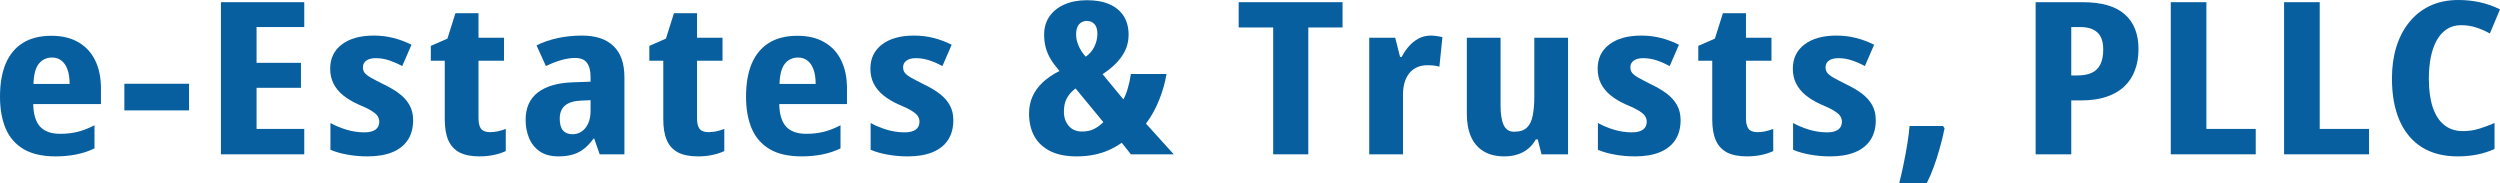
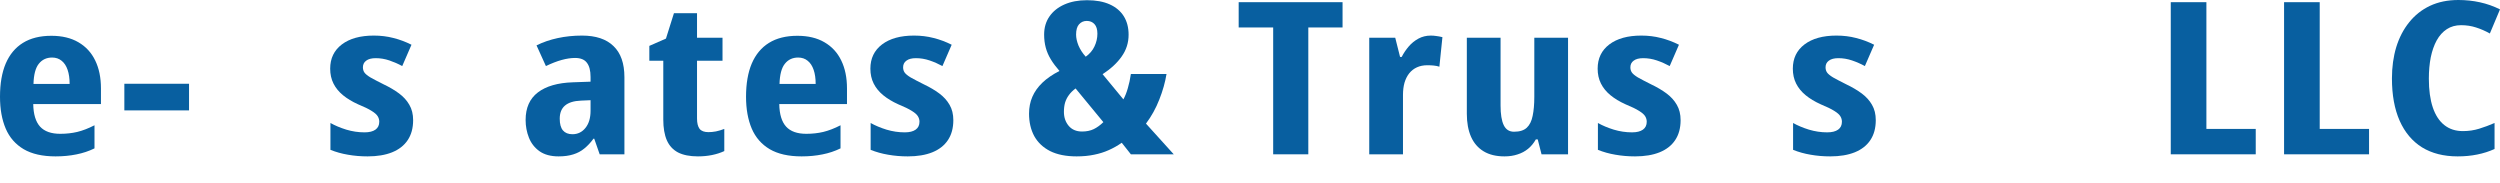
<svg xmlns="http://www.w3.org/2000/svg" width="300" height="22" viewBox="0 0 300 22" fill="none">
  <path d="M6.164 4.295C7.442 4.295 8.523 4.553 9.406 5.069C10.299 5.585 10.973 6.318 11.43 7.267C11.887 8.207 12.115 9.323 12.115 10.613V12.486H3.988C4.008 13.709 4.282 14.613 4.809 15.195C5.337 15.77 6.144 16.057 7.229 16.057C7.95 16.057 8.63 15.982 9.269 15.832C9.918 15.674 10.608 15.408 11.339 15.033V17.805C10.659 18.138 9.933 18.379 9.162 18.529C8.391 18.687 7.559 18.766 6.666 18.766C5.104 18.766 3.83 18.479 2.846 17.905C1.862 17.322 1.141 16.498 0.685 15.432C0.228 14.359 0 13.085 0 11.612C0 10.039 0.228 8.711 0.685 7.629C1.152 6.538 1.842 5.71 2.755 5.144C3.668 4.578 4.804 4.295 6.164 4.295ZM6.255 6.905C5.586 6.905 5.053 7.154 4.657 7.654C4.262 8.145 4.048 8.952 4.018 10.076H8.356C8.356 9.418 8.275 8.852 8.112 8.378C7.95 7.904 7.711 7.541 7.397 7.292C7.082 7.034 6.702 6.905 6.255 6.905Z" fill="#085FA0" />
  <path d="M14.922 13.247V10.051H22.684V13.247H14.922Z" fill="#085FA0" />
-   <path d="M36.511 18.517H26.511V0.262H36.511V3.246H30.788V7.541H36.115V10.538H30.788V15.47H36.511V18.517Z" fill="#085FA0" />
  <path d="M49.576 14.421C49.576 15.37 49.358 16.169 48.921 16.818C48.495 17.459 47.871 17.946 47.049 18.279C46.238 18.604 45.258 18.766 44.112 18.766C43.29 18.766 42.504 18.7 41.753 18.566C41.012 18.442 40.312 18.246 39.653 17.98V14.758C40.2 15.066 40.835 15.333 41.555 15.557C42.275 15.774 43.006 15.882 43.747 15.882C44.315 15.882 44.751 15.774 45.056 15.557C45.36 15.341 45.512 15.025 45.512 14.608C45.512 14.375 45.451 14.159 45.33 13.959C45.208 13.751 44.964 13.535 44.599 13.31C44.234 13.077 43.686 12.81 42.955 12.511C42.255 12.194 41.657 11.832 41.159 11.425C40.662 11.017 40.282 10.55 40.018 10.026C39.754 9.502 39.622 8.907 39.622 8.241C39.622 7.009 40.089 6.039 41.022 5.331C41.956 4.624 43.234 4.27 44.858 4.27C45.69 4.27 46.471 4.366 47.202 4.557C47.942 4.74 48.668 5.011 49.378 5.369L48.267 7.928C47.78 7.662 47.267 7.437 46.73 7.254C46.192 7.071 45.644 6.98 45.086 6.98C44.589 6.98 44.208 7.079 43.944 7.279C43.681 7.471 43.549 7.737 43.549 8.078C43.549 8.32 43.61 8.528 43.731 8.703C43.853 8.877 44.092 9.073 44.447 9.289C44.812 9.498 45.345 9.776 46.045 10.126C46.745 10.459 47.359 10.821 47.886 11.212C48.414 11.604 48.825 12.057 49.119 12.573C49.424 13.089 49.576 13.705 49.576 14.421Z" fill="#085FA0" />
-   <path d="M58.791 15.857C59.075 15.857 59.374 15.828 59.688 15.77C60.013 15.703 60.348 15.603 60.693 15.47V18.129C60.247 18.337 59.755 18.496 59.217 18.604C58.689 18.712 58.126 18.766 57.527 18.766C56.553 18.766 55.757 18.608 55.138 18.292C54.529 17.967 54.083 17.48 53.798 16.831C53.514 16.173 53.372 15.345 53.372 14.346V7.292H51.698V5.506L53.692 4.632L54.651 1.586H57.421V4.532H60.48V7.292H57.421V14.221C57.421 14.771 57.522 15.183 57.725 15.457C57.938 15.724 58.293 15.857 58.791 15.857Z" fill="#085FA0" />
  <path d="M69.847 4.27C71.501 4.27 72.759 4.691 73.621 5.531C74.494 6.364 74.93 7.608 74.93 9.264V18.517H71.962L71.308 16.644H71.217C70.872 17.118 70.501 17.513 70.106 17.83C69.72 18.146 69.279 18.379 68.781 18.529C68.284 18.687 67.701 18.766 67.031 18.766C66.088 18.766 65.322 18.558 64.733 18.142C64.155 17.726 63.734 17.185 63.47 16.519C63.206 15.853 63.074 15.145 63.074 14.396C63.074 12.94 63.566 11.836 64.55 11.087C65.535 10.338 66.935 9.935 68.751 9.876L70.867 9.801V9.239C70.867 8.474 70.719 7.904 70.425 7.529C70.141 7.146 69.669 6.955 69.01 6.955C68.523 6.955 67.99 7.034 67.412 7.192C66.833 7.35 66.199 7.596 65.509 7.928L64.383 5.444C65.154 5.061 66.001 4.77 66.925 4.57C67.848 4.37 68.822 4.27 69.847 4.27ZM70.867 12.024L69.725 12.074C68.863 12.107 68.218 12.307 67.792 12.673C67.376 13.031 67.168 13.555 67.168 14.246C67.168 14.871 67.295 15.337 67.549 15.645C67.812 15.953 68.193 16.107 68.69 16.107C69.329 16.107 69.852 15.853 70.258 15.345C70.664 14.837 70.867 14.155 70.867 13.297V12.024Z" fill="#085FA0" />
  <path d="M85.013 15.857C85.297 15.857 85.596 15.828 85.91 15.77C86.235 15.703 86.57 15.603 86.915 15.47V18.129C86.469 18.337 85.976 18.496 85.439 18.604C84.911 18.712 84.348 18.766 83.749 18.766C82.775 18.766 81.979 18.608 81.36 18.292C80.751 17.967 80.305 17.48 80.02 16.831C79.736 16.173 79.594 15.345 79.594 14.346V7.292H77.92V5.506L79.914 4.632L80.873 1.586H83.643V4.532H86.702V7.292H83.643V14.221C83.643 14.771 83.744 15.183 83.947 15.457C84.16 15.724 84.515 15.857 85.013 15.857Z" fill="#085FA0" />
  <path d="M95.688 4.295C96.967 4.295 98.047 4.553 98.93 5.069C99.823 5.585 100.498 6.318 100.954 7.267C101.411 8.207 101.639 9.323 101.639 10.613V12.486H93.512C93.532 13.709 93.806 14.613 94.334 15.195C94.861 15.77 95.668 16.057 96.754 16.057C97.474 16.057 98.154 15.982 98.793 15.832C99.442 15.674 100.133 15.408 100.863 15.033V17.805C100.183 18.138 99.458 18.379 98.687 18.529C97.915 18.687 97.084 18.766 96.191 18.766C94.628 18.766 93.355 18.479 92.37 17.905C91.386 17.322 90.666 16.498 90.209 15.432C89.753 14.359 89.524 13.085 89.524 11.612C89.524 10.039 89.753 8.711 90.209 7.629C90.676 6.538 91.366 5.71 92.279 5.144C93.192 4.578 94.329 4.295 95.688 4.295ZM95.78 6.905C95.11 6.905 94.577 7.154 94.182 7.654C93.786 8.145 93.573 8.952 93.542 10.076H97.88C97.88 9.418 97.799 8.852 97.636 8.378C97.474 7.904 97.236 7.541 96.921 7.292C96.607 7.034 96.226 6.905 95.78 6.905Z" fill="#085FA0" />
  <path d="M114.4 14.421C114.4 15.37 114.182 16.169 113.746 16.818C113.32 17.459 112.696 17.946 111.874 18.279C111.062 18.604 110.083 18.766 108.936 18.766C108.114 18.766 107.328 18.7 106.577 18.566C105.837 18.442 105.136 18.246 104.477 17.98V14.758C105.025 15.066 105.659 15.333 106.379 15.557C107.1 15.774 107.83 15.882 108.571 15.882C109.139 15.882 109.576 15.774 109.88 15.557C110.184 15.341 110.337 15.025 110.337 14.608C110.337 14.375 110.276 14.159 110.154 13.959C110.032 13.751 109.789 13.535 109.423 13.31C109.058 13.077 108.51 12.81 107.78 12.511C107.079 12.194 106.481 11.832 105.984 11.425C105.486 11.017 105.106 10.55 104.842 10.026C104.578 9.502 104.446 8.907 104.446 8.241C104.446 7.009 104.913 6.039 105.847 5.331C106.78 4.624 108.059 4.27 109.682 4.27C110.514 4.27 111.295 4.366 112.026 4.557C112.767 4.74 113.492 5.011 114.202 5.369L113.091 7.928C112.604 7.662 112.092 7.437 111.554 7.254C111.016 7.071 110.468 6.98 109.91 6.98C109.413 6.98 109.033 7.079 108.769 7.279C108.505 7.471 108.373 7.737 108.373 8.078C108.373 8.32 108.434 8.528 108.556 8.703C108.678 8.877 108.916 9.073 109.271 9.289C109.636 9.498 110.169 9.776 110.869 10.126C111.569 10.459 112.183 10.821 112.711 11.212C113.238 11.604 113.649 12.057 113.944 12.573C114.248 13.089 114.4 13.705 114.4 14.421Z" fill="#085FA0" />
  <path d="M130.44 0.025C131.516 0.025 132.424 0.191 133.164 0.524C133.905 0.857 134.468 1.332 134.854 1.948C135.239 2.564 135.432 3.305 135.432 4.17C135.432 5.128 135.158 5.993 134.61 6.767C134.073 7.541 133.306 8.253 132.312 8.902L134.808 11.924C135.021 11.533 135.199 11.083 135.341 10.575C135.493 10.068 135.615 9.502 135.706 8.877H139.983C139.821 9.876 139.531 10.9 139.115 11.949C138.71 12.989 138.177 13.951 137.517 14.833L140.85 18.517H135.706L134.61 17.131C134.113 17.48 133.591 17.776 133.043 18.017C132.505 18.258 131.921 18.442 131.292 18.566C130.663 18.7 129.963 18.766 129.192 18.766C127.924 18.766 126.863 18.554 126.011 18.129C125.169 17.697 124.535 17.097 124.109 16.331C123.693 15.557 123.485 14.658 123.485 13.634C123.485 12.902 123.617 12.232 123.88 11.624C124.144 11.008 124.545 10.442 125.083 9.926C125.62 9.41 126.305 8.94 127.137 8.515C126.721 8.041 126.376 7.579 126.102 7.129C125.828 6.68 125.626 6.214 125.494 5.731C125.362 5.24 125.296 4.711 125.296 4.145C125.296 3.313 125.509 2.589 125.935 1.973C126.361 1.357 126.96 0.878 127.731 0.537C128.502 0.196 129.405 0.025 130.44 0.025ZM129.07 10.613C128.735 10.863 128.467 11.129 128.264 11.412C128.061 11.687 127.909 11.991 127.807 12.323C127.716 12.648 127.67 13.014 127.67 13.422C127.67 14.088 127.863 14.65 128.248 15.108C128.634 15.557 129.167 15.782 129.846 15.782C130.384 15.782 130.851 15.686 131.247 15.495C131.642 15.303 132.028 15.025 132.403 14.658L129.07 10.613ZM130.41 2.51C130.034 2.51 129.725 2.647 129.481 2.922C129.248 3.188 129.131 3.596 129.131 4.145C129.131 4.553 129.228 4.994 129.42 5.469C129.623 5.943 129.912 6.389 130.288 6.805C130.765 6.463 131.115 6.051 131.338 5.569C131.571 5.078 131.688 4.57 131.688 4.045C131.688 3.529 131.571 3.146 131.338 2.897C131.105 2.639 130.795 2.51 130.41 2.51Z" fill="#085FA0" />
  <path d="M156.997 18.517H152.781V3.296H148.641V0.262H161.106V3.296H156.997V18.517Z" fill="#085FA0" />
  <path d="M171.691 4.27C171.914 4.27 172.132 4.287 172.345 4.32C172.558 4.345 172.807 4.391 173.091 4.457L172.726 8.003C172.523 7.937 172.299 7.891 172.056 7.866C171.823 7.841 171.564 7.829 171.28 7.829C170.813 7.829 170.397 7.912 170.032 8.078C169.666 8.245 169.357 8.486 169.103 8.803C168.86 9.11 168.672 9.485 168.54 9.926C168.418 10.359 168.358 10.846 168.358 11.387V18.517H164.309V4.532H167.429L168.007 6.83H168.205C168.429 6.389 168.708 5.972 169.042 5.581C169.377 5.19 169.768 4.874 170.214 4.632C170.661 4.391 171.153 4.27 171.691 4.27Z" fill="#085FA0" />
  <path d="M188.165 4.532V18.517H184.984L184.528 16.731H184.299C184.046 17.18 183.736 17.555 183.371 17.855C183.006 18.154 182.585 18.379 182.108 18.529C181.641 18.687 181.118 18.766 180.54 18.766C179.536 18.766 178.699 18.562 178.029 18.154C177.359 17.747 176.857 17.164 176.522 16.406C176.187 15.641 176.02 14.725 176.02 13.659V4.532H180.068V12.661C180.068 13.709 180.195 14.496 180.449 15.02C180.702 15.545 181.113 15.807 181.682 15.807C182.361 15.807 182.874 15.645 183.219 15.32C183.564 14.995 183.797 14.521 183.919 13.897C184.051 13.272 184.117 12.519 184.117 11.637V4.532H188.165Z" fill="#085FA0" />
  <path d="M201.672 14.421C201.672 15.37 201.454 16.169 201.017 16.818C200.591 17.459 199.967 17.946 199.145 18.279C198.334 18.604 197.355 18.766 196.208 18.766C195.386 18.766 194.6 18.7 193.849 18.566C193.108 18.442 192.408 18.246 191.749 17.98V14.758C192.297 15.066 192.931 15.333 193.651 15.557C194.372 15.774 195.102 15.882 195.843 15.882C196.411 15.882 196.847 15.774 197.152 15.557C197.456 15.341 197.608 15.025 197.608 14.608C197.608 14.375 197.547 14.159 197.426 13.959C197.304 13.751 197.06 13.535 196.695 13.31C196.33 13.077 195.782 12.81 195.051 12.511C194.351 12.194 193.753 11.832 193.255 11.425C192.758 11.017 192.378 10.55 192.114 10.026C191.85 9.502 191.718 8.907 191.718 8.241C191.718 7.009 192.185 6.039 193.118 5.331C194.052 4.624 195.33 4.27 196.954 4.27C197.786 4.27 198.567 4.366 199.298 4.557C200.038 4.74 200.764 5.011 201.474 5.369L200.363 7.928C199.876 7.662 199.364 7.437 198.826 7.254C198.288 7.071 197.74 6.98 197.182 6.98C196.685 6.98 196.304 7.079 196.041 7.279C195.777 7.471 195.645 7.737 195.645 8.078C195.645 8.32 195.706 8.528 195.828 8.703C195.949 8.877 196.188 9.073 196.543 9.289C196.908 9.498 197.441 9.776 198.141 10.126C198.841 10.459 199.455 10.821 199.983 11.212C200.51 11.604 200.921 12.057 201.215 12.573C201.52 13.089 201.672 13.705 201.672 14.421Z" fill="#085FA0" />
-   <path d="M210.887 15.857C211.171 15.857 211.47 15.828 211.785 15.77C212.109 15.703 212.444 15.603 212.789 15.47V18.129C212.343 18.337 211.851 18.496 211.313 18.604C210.785 18.712 210.222 18.766 209.623 18.766C208.649 18.766 207.853 18.608 207.234 18.292C206.625 17.967 206.179 17.48 205.895 16.831C205.61 16.173 205.468 15.345 205.468 14.346V7.292H203.794V5.506L205.788 4.632L206.747 1.586H209.517V4.532H212.576V7.292H209.517V14.221C209.517 14.771 209.618 15.183 209.821 15.457C210.034 15.724 210.389 15.857 210.887 15.857Z" fill="#085FA0" />
  <path d="M225.093 14.421C225.093 15.37 224.875 16.169 224.439 16.818C224.013 17.459 223.389 17.946 222.567 18.279C221.755 18.604 220.776 18.766 219.63 18.766C218.808 18.766 218.021 18.7 217.27 18.566C216.53 18.442 215.83 18.246 215.17 17.98V14.758C215.718 15.066 216.352 15.333 217.073 15.557C217.793 15.774 218.524 15.882 219.264 15.882C219.832 15.882 220.269 15.774 220.573 15.557C220.878 15.341 221.03 15.025 221.03 14.608C221.03 14.375 220.969 14.159 220.847 13.959C220.725 13.751 220.482 13.535 220.117 13.31C219.751 13.077 219.203 12.81 218.473 12.511C217.773 12.194 217.174 11.832 216.677 11.425C216.18 11.017 215.799 10.55 215.535 10.026C215.272 9.502 215.14 8.907 215.14 8.241C215.14 7.009 215.606 6.039 216.54 5.331C217.473 4.624 218.752 4.27 220.375 4.27C221.207 4.27 221.989 4.366 222.719 4.557C223.46 4.74 224.185 5.011 224.896 5.369L223.785 7.928C223.298 7.662 222.785 7.437 222.247 7.254C221.71 7.071 221.162 6.98 220.604 6.98C220.106 6.98 219.726 7.079 219.462 7.279C219.198 7.471 219.066 7.737 219.066 8.078C219.066 8.32 219.127 8.528 219.249 8.703C219.371 8.877 219.609 9.073 219.964 9.289C220.33 9.498 220.862 9.776 221.562 10.126C222.263 10.459 222.876 10.821 223.404 11.212C223.932 11.604 224.343 12.057 224.637 12.573C224.941 13.089 225.093 13.705 225.093 14.421Z" fill="#085FA0" />
-   <path d="M233.167 15.12L233.349 15.395C233.177 16.244 232.979 17.056 232.756 17.83C232.543 18.596 232.309 19.324 232.056 20.015C231.802 20.714 231.518 21.376 231.203 22H227.901C228.073 21.334 228.246 20.585 228.418 19.753C228.591 18.92 228.743 18.096 228.875 17.28C229.007 16.456 229.098 15.736 229.149 15.12H233.167Z" fill="#085FA0" />
-   <path d="M249.922 0.262C252.185 0.262 253.864 0.745 254.96 1.711C256.066 2.668 256.619 4.066 256.619 5.906C256.619 6.83 256.477 7.67 256.192 8.428C255.918 9.177 255.497 9.822 254.929 10.363C254.361 10.904 253.646 11.32 252.783 11.612C251.921 11.903 250.901 12.049 249.724 12.049H248.552V18.517H244.275V0.262H249.922ZM249.602 3.246H248.552V9.052H249.298C249.978 9.052 250.546 8.948 251.002 8.74C251.459 8.532 251.804 8.199 252.037 7.741C252.271 7.283 252.387 6.68 252.387 5.931C252.387 4.998 252.154 4.32 251.687 3.896C251.231 3.463 250.536 3.246 249.602 3.246Z" fill="#085FA0" />
  <path d="M260.491 18.517V0.262H264.768V15.47H270.688V18.517H260.491Z" fill="#085FA0" />
  <path d="M274.089 18.517V0.262H278.366V15.47H284.286V18.517H274.089Z" fill="#085FA0" />
  <path d="M295.328 3.022C294.678 3.022 294.11 3.18 293.623 3.496C293.136 3.812 292.73 4.262 292.405 4.844C292.091 5.419 291.852 6.097 291.69 6.88C291.538 7.662 291.462 8.515 291.462 9.439C291.462 10.796 291.619 11.945 291.933 12.885C292.248 13.818 292.71 14.525 293.318 15.008C293.927 15.491 294.668 15.732 295.541 15.732C296.231 15.732 296.885 15.636 297.504 15.445C298.123 15.254 298.737 15.025 299.346 14.758V17.88C298.706 18.171 298.016 18.392 297.276 18.541C296.545 18.691 295.759 18.766 294.917 18.766C293.242 18.766 291.817 18.404 290.64 17.68C289.473 16.947 288.58 15.886 287.961 14.496C287.342 13.098 287.033 11.404 287.033 9.414C287.033 8.049 287.205 6.796 287.55 5.656C287.905 4.507 288.423 3.513 289.103 2.672C289.782 1.823 290.614 1.165 291.599 0.699C292.593 0.233 293.729 0 295.008 0C295.901 0 296.763 0.092 297.595 0.275C298.427 0.458 299.229 0.741 300 1.124L298.782 4.02C298.234 3.712 297.682 3.471 297.123 3.296C296.565 3.113 295.967 3.022 295.328 3.022Z" fill="#085FA0" />
</svg>